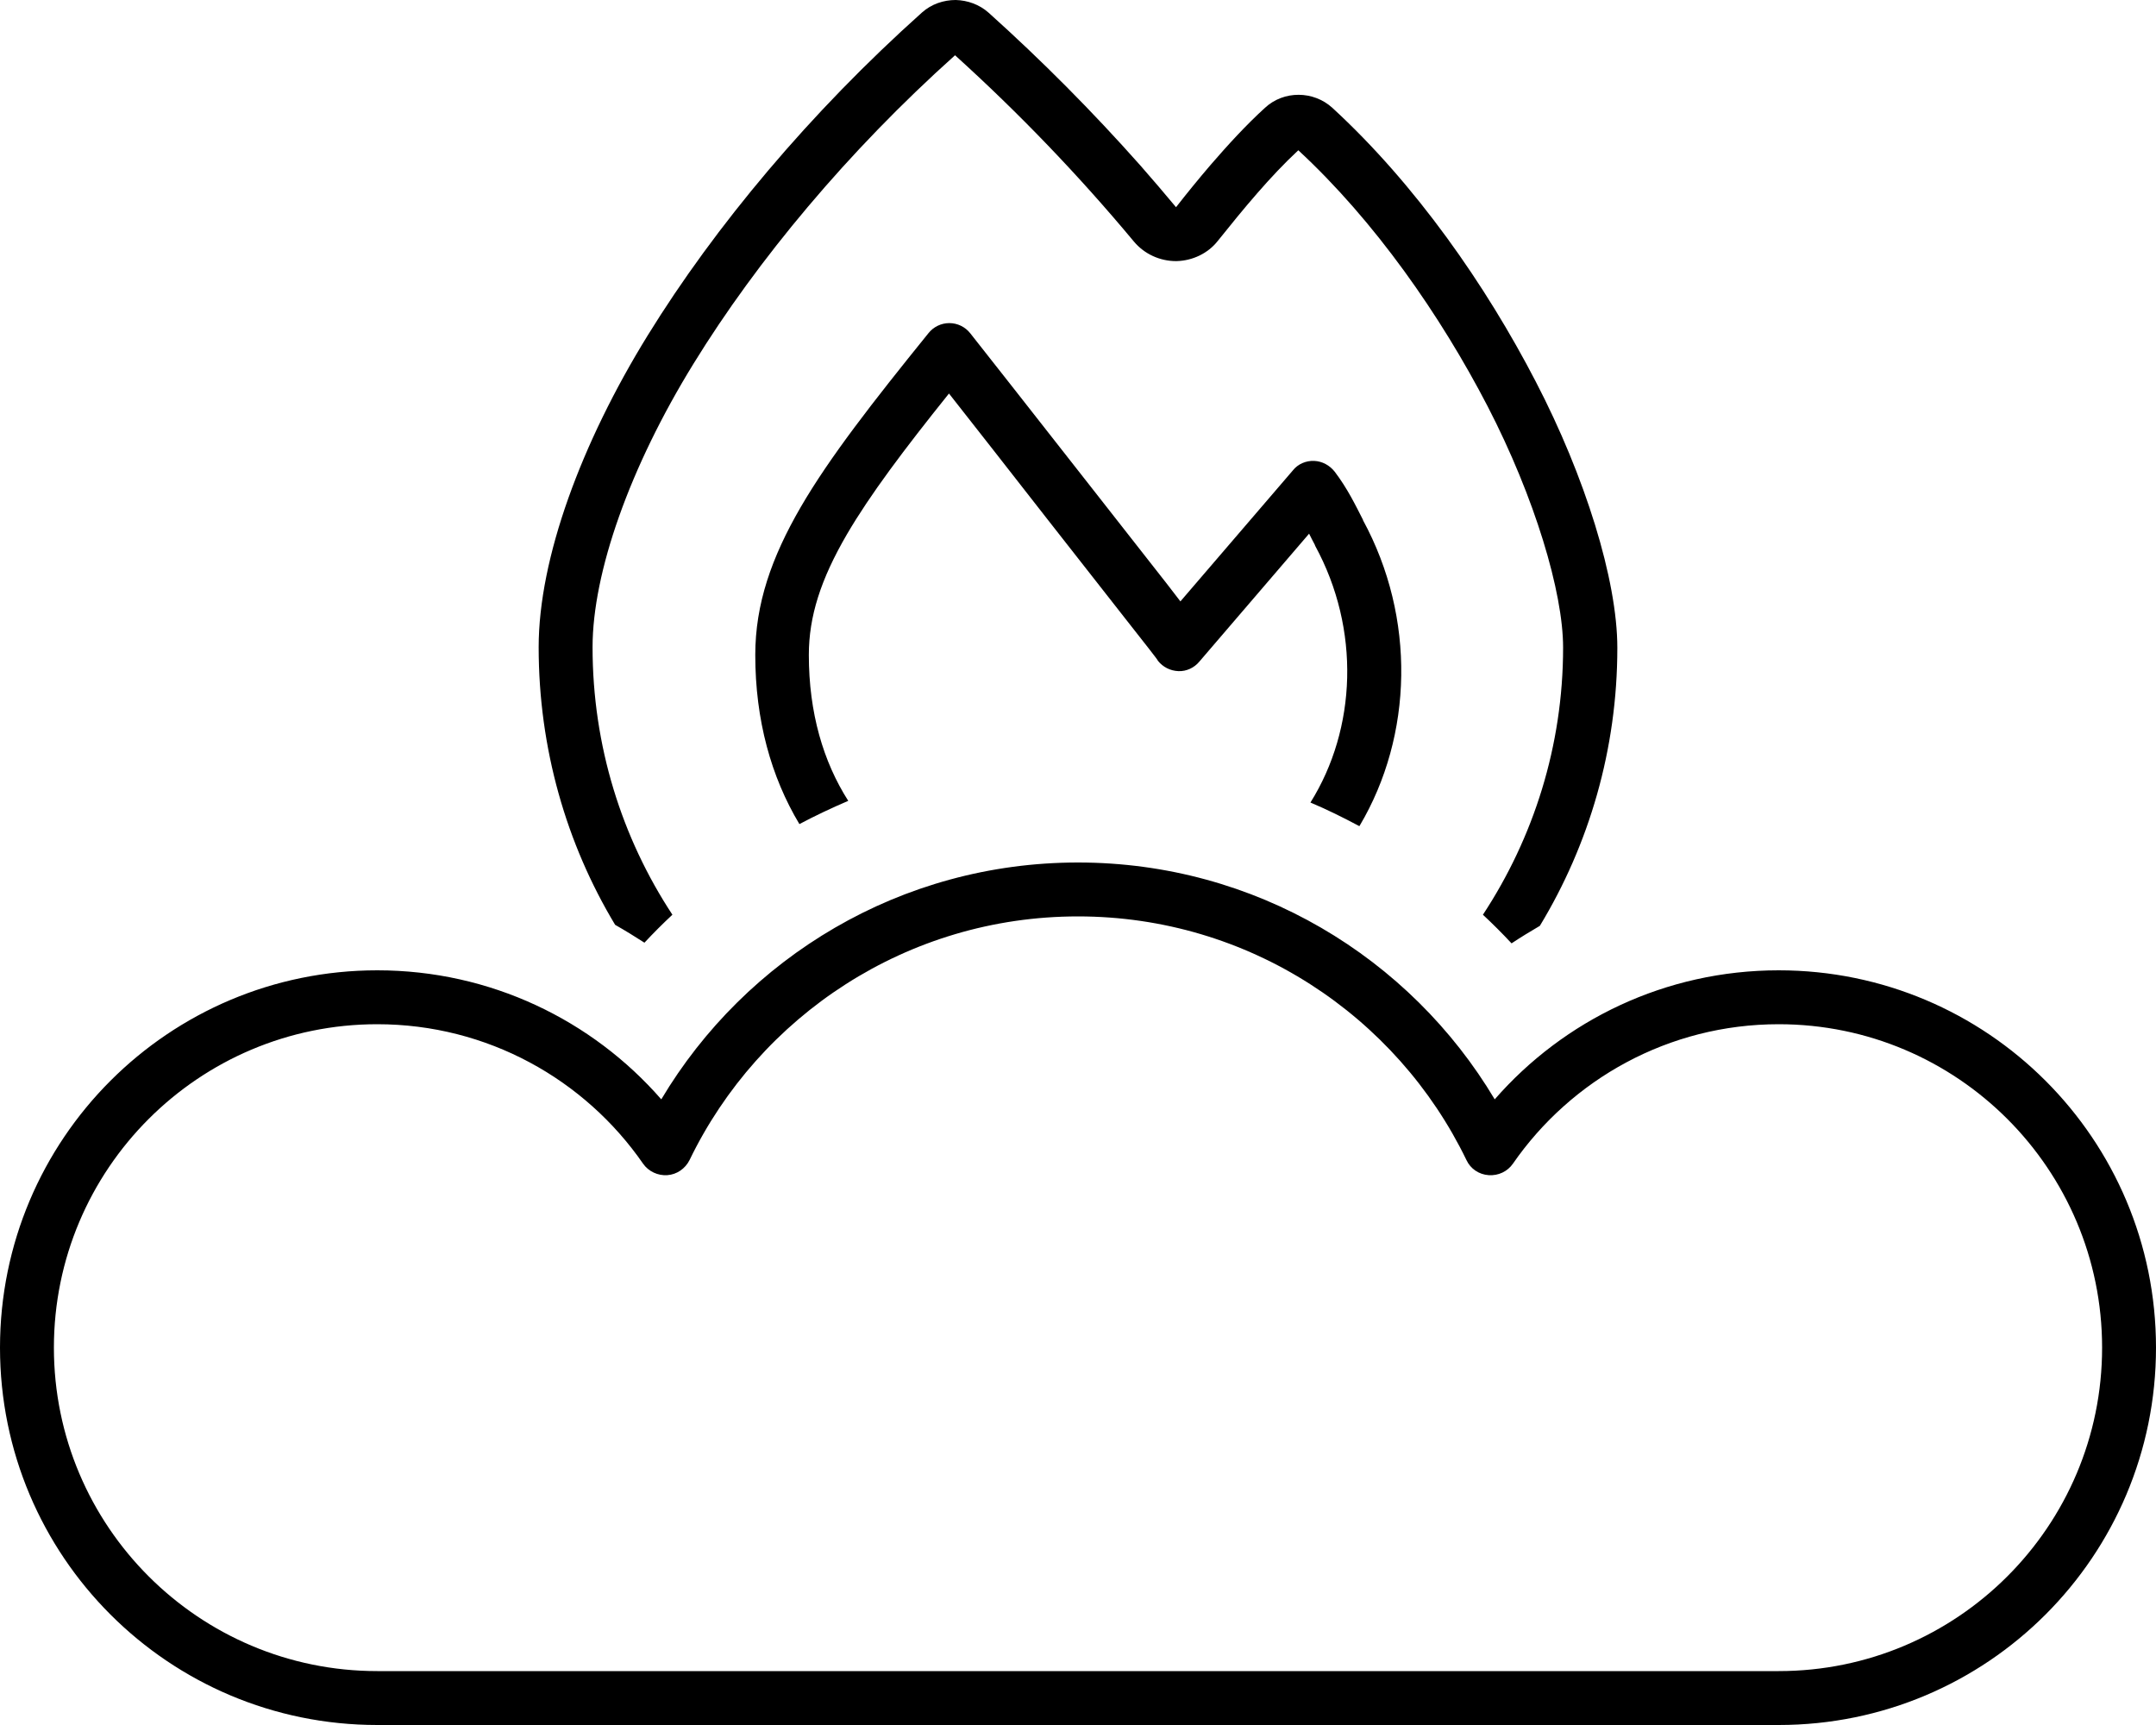
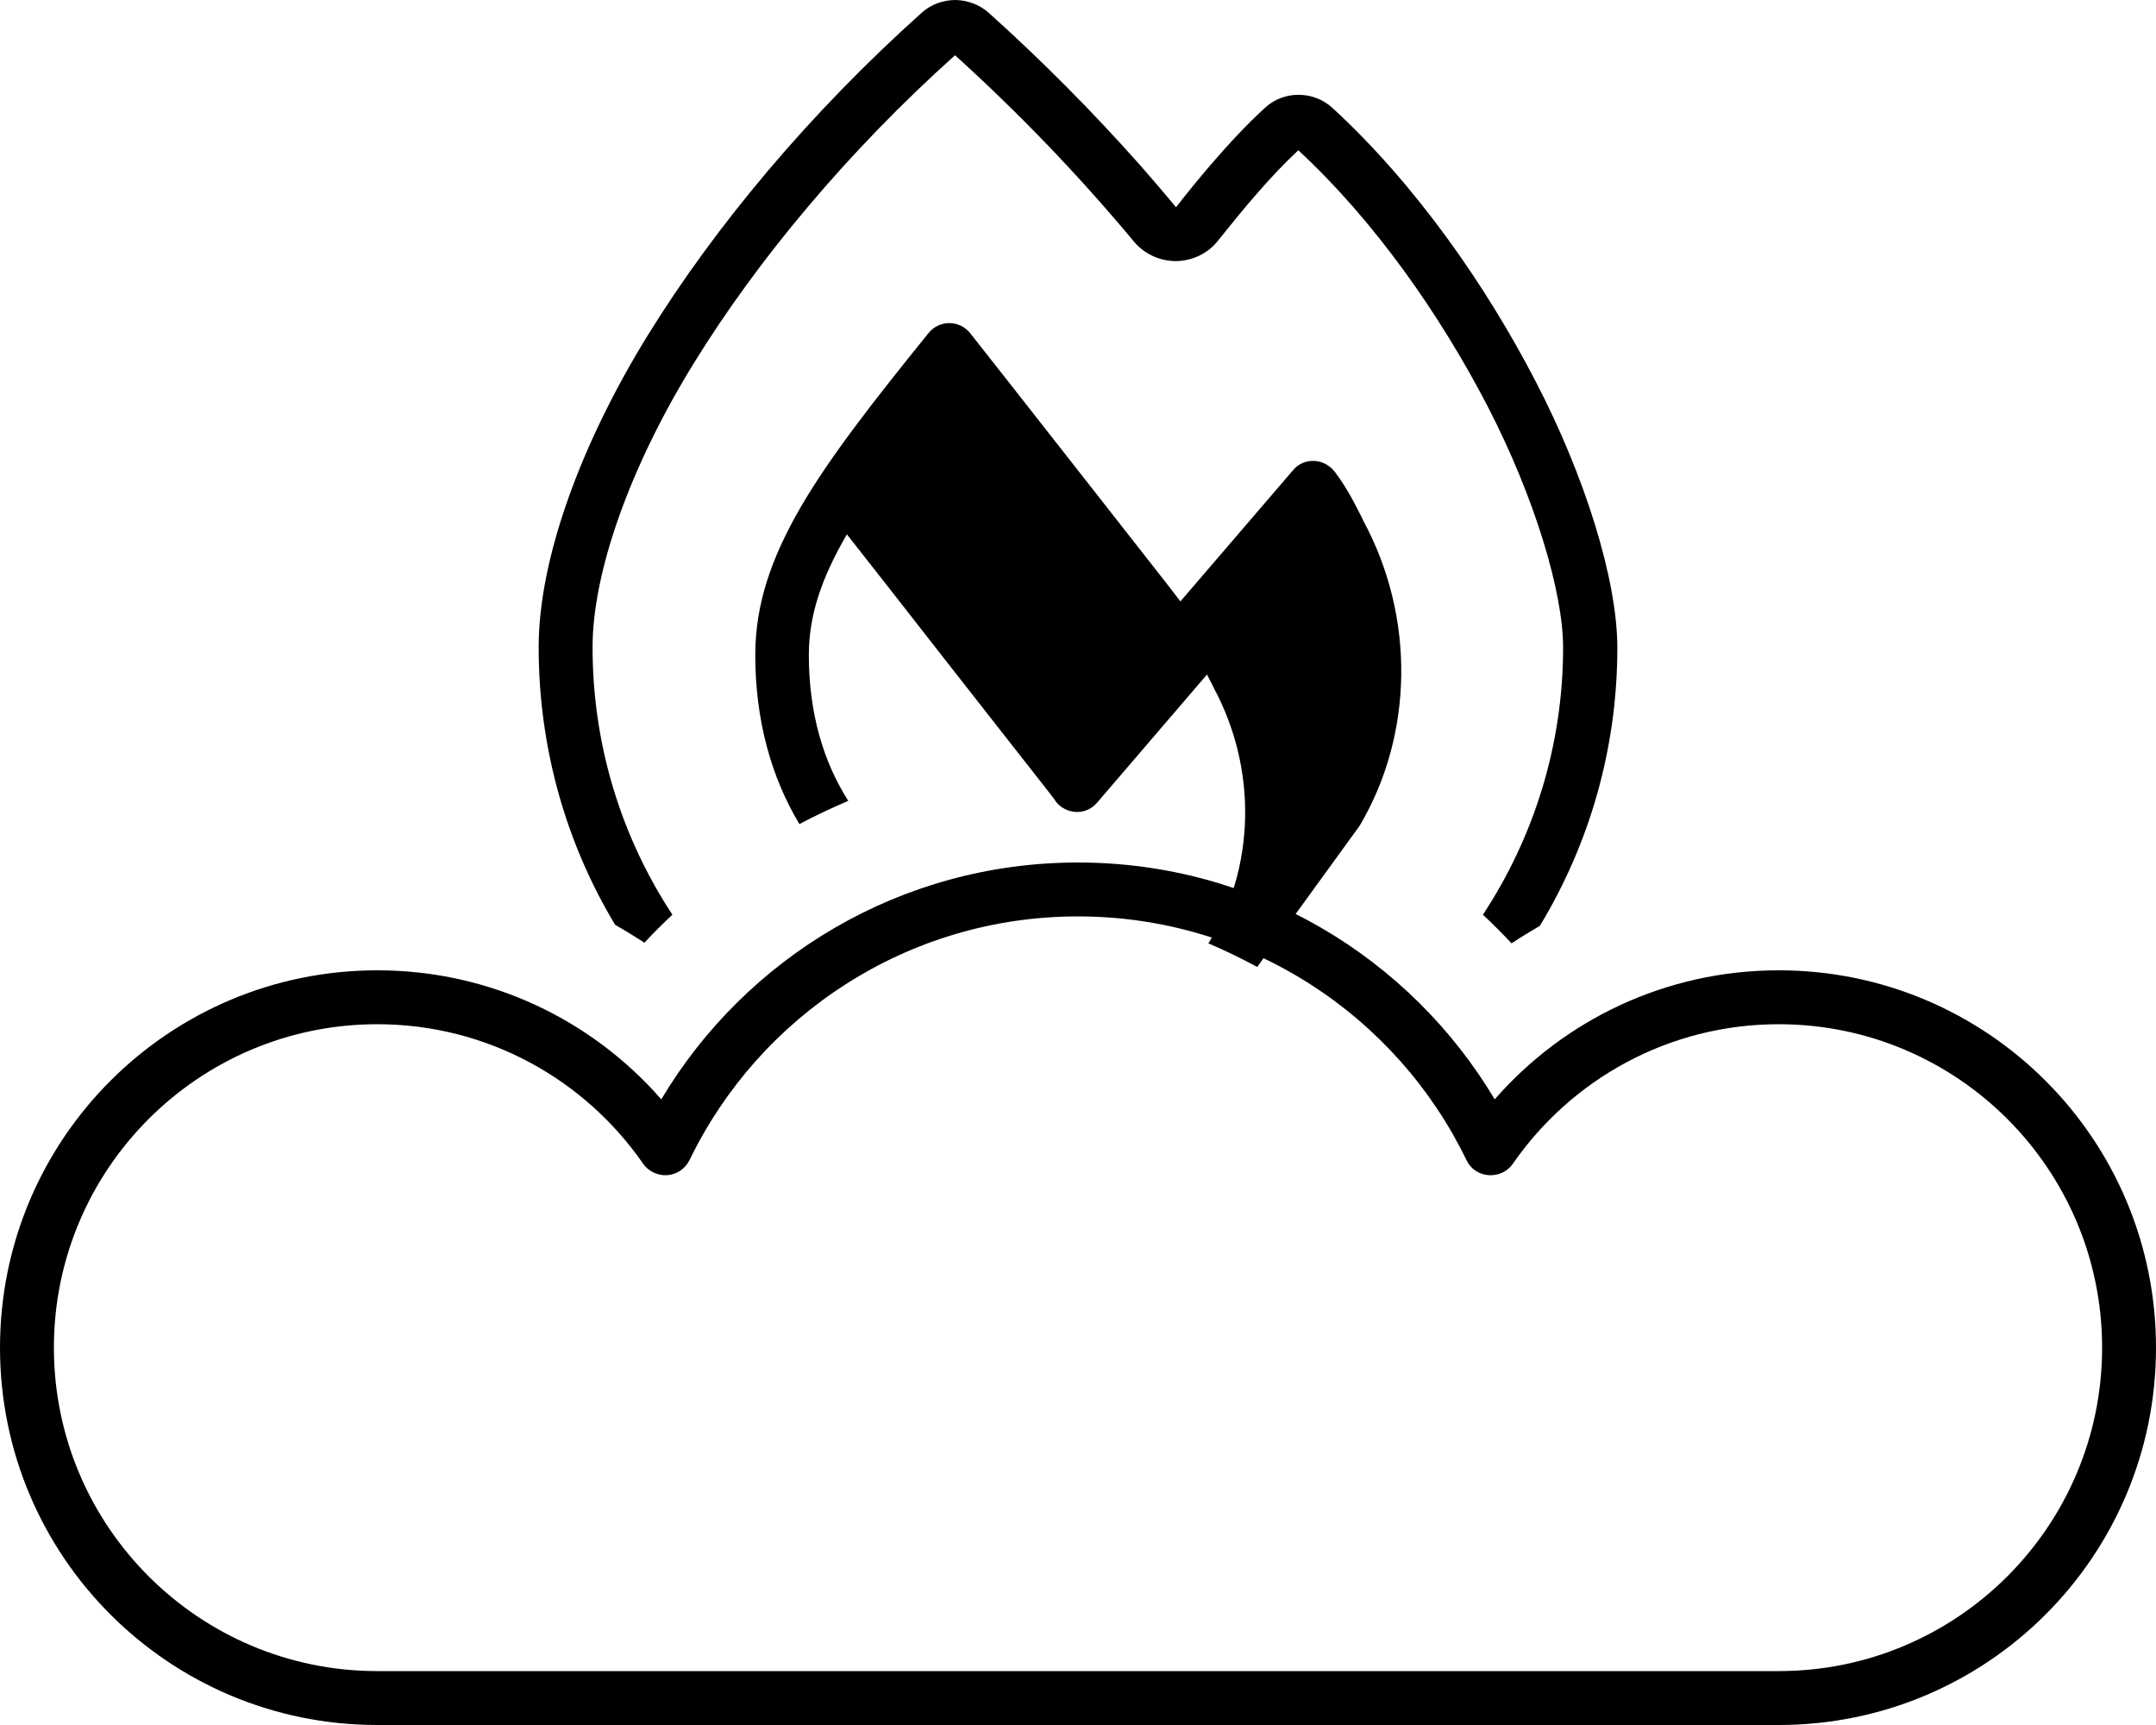
<svg xmlns="http://www.w3.org/2000/svg" viewBox="0 0 640 512">
-   <path d="M349.2 77.5c4.8-.1 9.4-2.3 12.3-6c7.6-9.5 15.6-19.2 23.9-26.9c22.7 21 42.2 49 56.2 76c14 27.1 22.4 55.2 22.4 71.6c0 29.2-8.8 56.5-23.8 79.3c2.9 2.7 5.7 5.5 8.5 8.5c2.7-1.8 5.5-3.5 8.4-5.2c14.6-24.1 23-52.4 23-82.5c0-20.2-9.6-50.9-24.2-79C441.1 84.7 420.2 54.7 395.5 32c-5.6-5.1-14.4-5.2-20 0c-5.6 5.1-11 11-16.1 16.9c-3.6 4.2-7.1 8.5-10.3 12.6c-3.5-4.2-7-8.3-10.6-12.4C324.3 33.1 309.3 18 293.5 3.8c-2.8-2.5-6.3-3.7-9.8-3.8c-3.6 0-7.2 1.2-10 3.7c-33.2 29.7-61.4 63.4-81.4 95.8c-19.7 31.9-32.4 66.2-32.4 92.6c0 30 8.2 58.3 22.7 82.4c3 1.7 5.9 3.5 8.7 5.3c2.7-2.9 5.4-5.6 8.3-8.3c-15-22.8-23.7-50.1-23.7-79.4c0-22.1 11-53.4 30-84.2c18.9-30.7 45.8-63 77.6-91.5c18.9 17.1 36.6 35.5 53.1 55.3c3.1 3.7 7.7 5.8 12.5 5.8zm54.4 167.6c15.9-26.8 16.7-61.8 1-90.7l0-.1 0 0c-2.2-4.3-4.6-9.3-8.4-14.3c-1.5-1.9-3.7-3.1-6.1-3.2s-4.8 .9-6.3 2.8l-33.4 38.9-4-5.2-22.5-28.7c-16.5-21.1-33.7-42.9-35.9-45.7c-1.5-1.9-3.8-3-6.2-3s-4.7 1.1-6.2 3c-16.5 20.4-29.3 36.8-37.9 51.6c-8.7 15-13.5 28.8-13.5 43.9c0 19.3 4.7 36.2 13.1 50.2c4.7-2.5 9.6-4.8 14.5-6.9c-7.4-11.6-11.7-26.1-11.7-43.3c0-11.4 3.5-22.4 11.3-35.8c6.9-11.8 16.9-25.1 30.3-41.8c6.9 8.8 18.4 23.4 29.6 37.8l22.5 28.7 7.3 9.3 2 2.6 .5 .7 .1 .2 0 0 0 0 0 0 6.3-4.9-6.3 4.9c1.5 1.9 3.7 3 6.1 3.1s4.7-1 6.2-2.8l32.6-38c.5 1.1 1.1 2.1 1.7 3.3l0 0 .1 .3c13.5 24.8 12.3 54.3-1.4 76.2c5 2.1 9.8 4.5 14.5 7zM204.7 344.3C225.4 301.5 269.3 272 320 272s94.6 29.5 115.3 72.3c1.2 2.6 3.7 4.3 6.6 4.5s5.6-1.1 7.2-3.4c17.3-25 46.2-41.4 78.9-41.4c53 0 96 43 96 96s-43 96-96 96H112c-53 0-96-43-96-96s43-96 96-96c32.7 0 61.6 16.4 78.9 41.4c1.6 2.3 4.4 3.6 7.2 3.4s5.3-1.9 6.6-4.5zM320 256c-52.6 0-98.6 28.2-123.7 70.3C175.8 302.8 145.6 288 112 288C50.1 288 0 338.1 0 400s50.1 112 112 112H528c61.9 0 112-50.1 112-112s-50.1-112-112-112c-33.6 0-63.8 14.8-84.3 38.3C418.6 284.2 372.6 256 320 256z" />
+   <path d="M349.2 77.5c4.8-.1 9.4-2.3 12.3-6c7.6-9.5 15.6-19.2 23.9-26.9c22.7 21 42.2 49 56.2 76c14 27.1 22.4 55.2 22.4 71.6c0 29.2-8.8 56.5-23.8 79.3c2.9 2.7 5.7 5.5 8.5 8.5c2.7-1.8 5.5-3.5 8.4-5.2c14.6-24.1 23-52.4 23-82.5c0-20.2-9.6-50.9-24.2-79C441.1 84.7 420.2 54.7 395.5 32c-5.6-5.1-14.4-5.2-20 0c-5.6 5.1-11 11-16.1 16.9c-3.6 4.2-7.1 8.5-10.3 12.6c-3.5-4.2-7-8.3-10.6-12.4C324.3 33.1 309.3 18 293.5 3.8c-2.8-2.5-6.3-3.7-9.8-3.8c-3.6 0-7.2 1.2-10 3.7c-33.2 29.7-61.4 63.4-81.4 95.8c-19.7 31.9-32.4 66.2-32.4 92.6c0 30 8.2 58.3 22.7 82.4c3 1.7 5.9 3.5 8.7 5.3c2.7-2.9 5.4-5.6 8.3-8.3c-15-22.8-23.7-50.1-23.7-79.4c0-22.1 11-53.4 30-84.2c18.9-30.7 45.8-63 77.6-91.5c18.9 17.1 36.6 35.5 53.1 55.3c3.1 3.7 7.7 5.8 12.5 5.8zm54.4 167.6c15.9-26.8 16.7-61.8 1-90.7l0-.1 0 0c-2.2-4.3-4.6-9.3-8.4-14.3c-1.5-1.9-3.7-3.1-6.1-3.2s-4.8 .9-6.3 2.8l-33.4 38.9-4-5.2-22.5-28.7c-16.5-21.1-33.7-42.9-35.9-45.7c-1.5-1.9-3.8-3-6.2-3s-4.7 1.1-6.2 3c-16.5 20.4-29.3 36.8-37.9 51.6c-8.7 15-13.5 28.8-13.5 43.9c0 19.3 4.7 36.2 13.1 50.2c4.7-2.5 9.6-4.8 14.5-6.9c-7.4-11.6-11.7-26.1-11.7-43.3c0-11.4 3.5-22.4 11.3-35.8c6.9 8.8 18.4 23.4 29.6 37.8l22.5 28.7 7.3 9.3 2 2.6 .5 .7 .1 .2 0 0 0 0 0 0 6.3-4.9-6.3 4.9c1.5 1.9 3.7 3 6.1 3.1s4.7-1 6.2-2.8l32.6-38c.5 1.1 1.1 2.1 1.7 3.3l0 0 .1 .3c13.5 24.8 12.3 54.3-1.4 76.2c5 2.1 9.8 4.5 14.5 7zM204.7 344.3C225.4 301.5 269.3 272 320 272s94.6 29.5 115.3 72.3c1.2 2.6 3.7 4.3 6.6 4.5s5.6-1.1 7.2-3.4c17.3-25 46.2-41.4 78.9-41.4c53 0 96 43 96 96s-43 96-96 96H112c-53 0-96-43-96-96s43-96 96-96c32.7 0 61.6 16.4 78.9 41.4c1.6 2.3 4.4 3.6 7.2 3.4s5.3-1.9 6.6-4.5zM320 256c-52.6 0-98.6 28.2-123.7 70.3C175.8 302.8 145.6 288 112 288C50.1 288 0 338.1 0 400s50.1 112 112 112H528c61.9 0 112-50.1 112-112s-50.1-112-112-112c-33.6 0-63.8 14.8-84.3 38.3C418.6 284.2 372.6 256 320 256z" />
</svg>